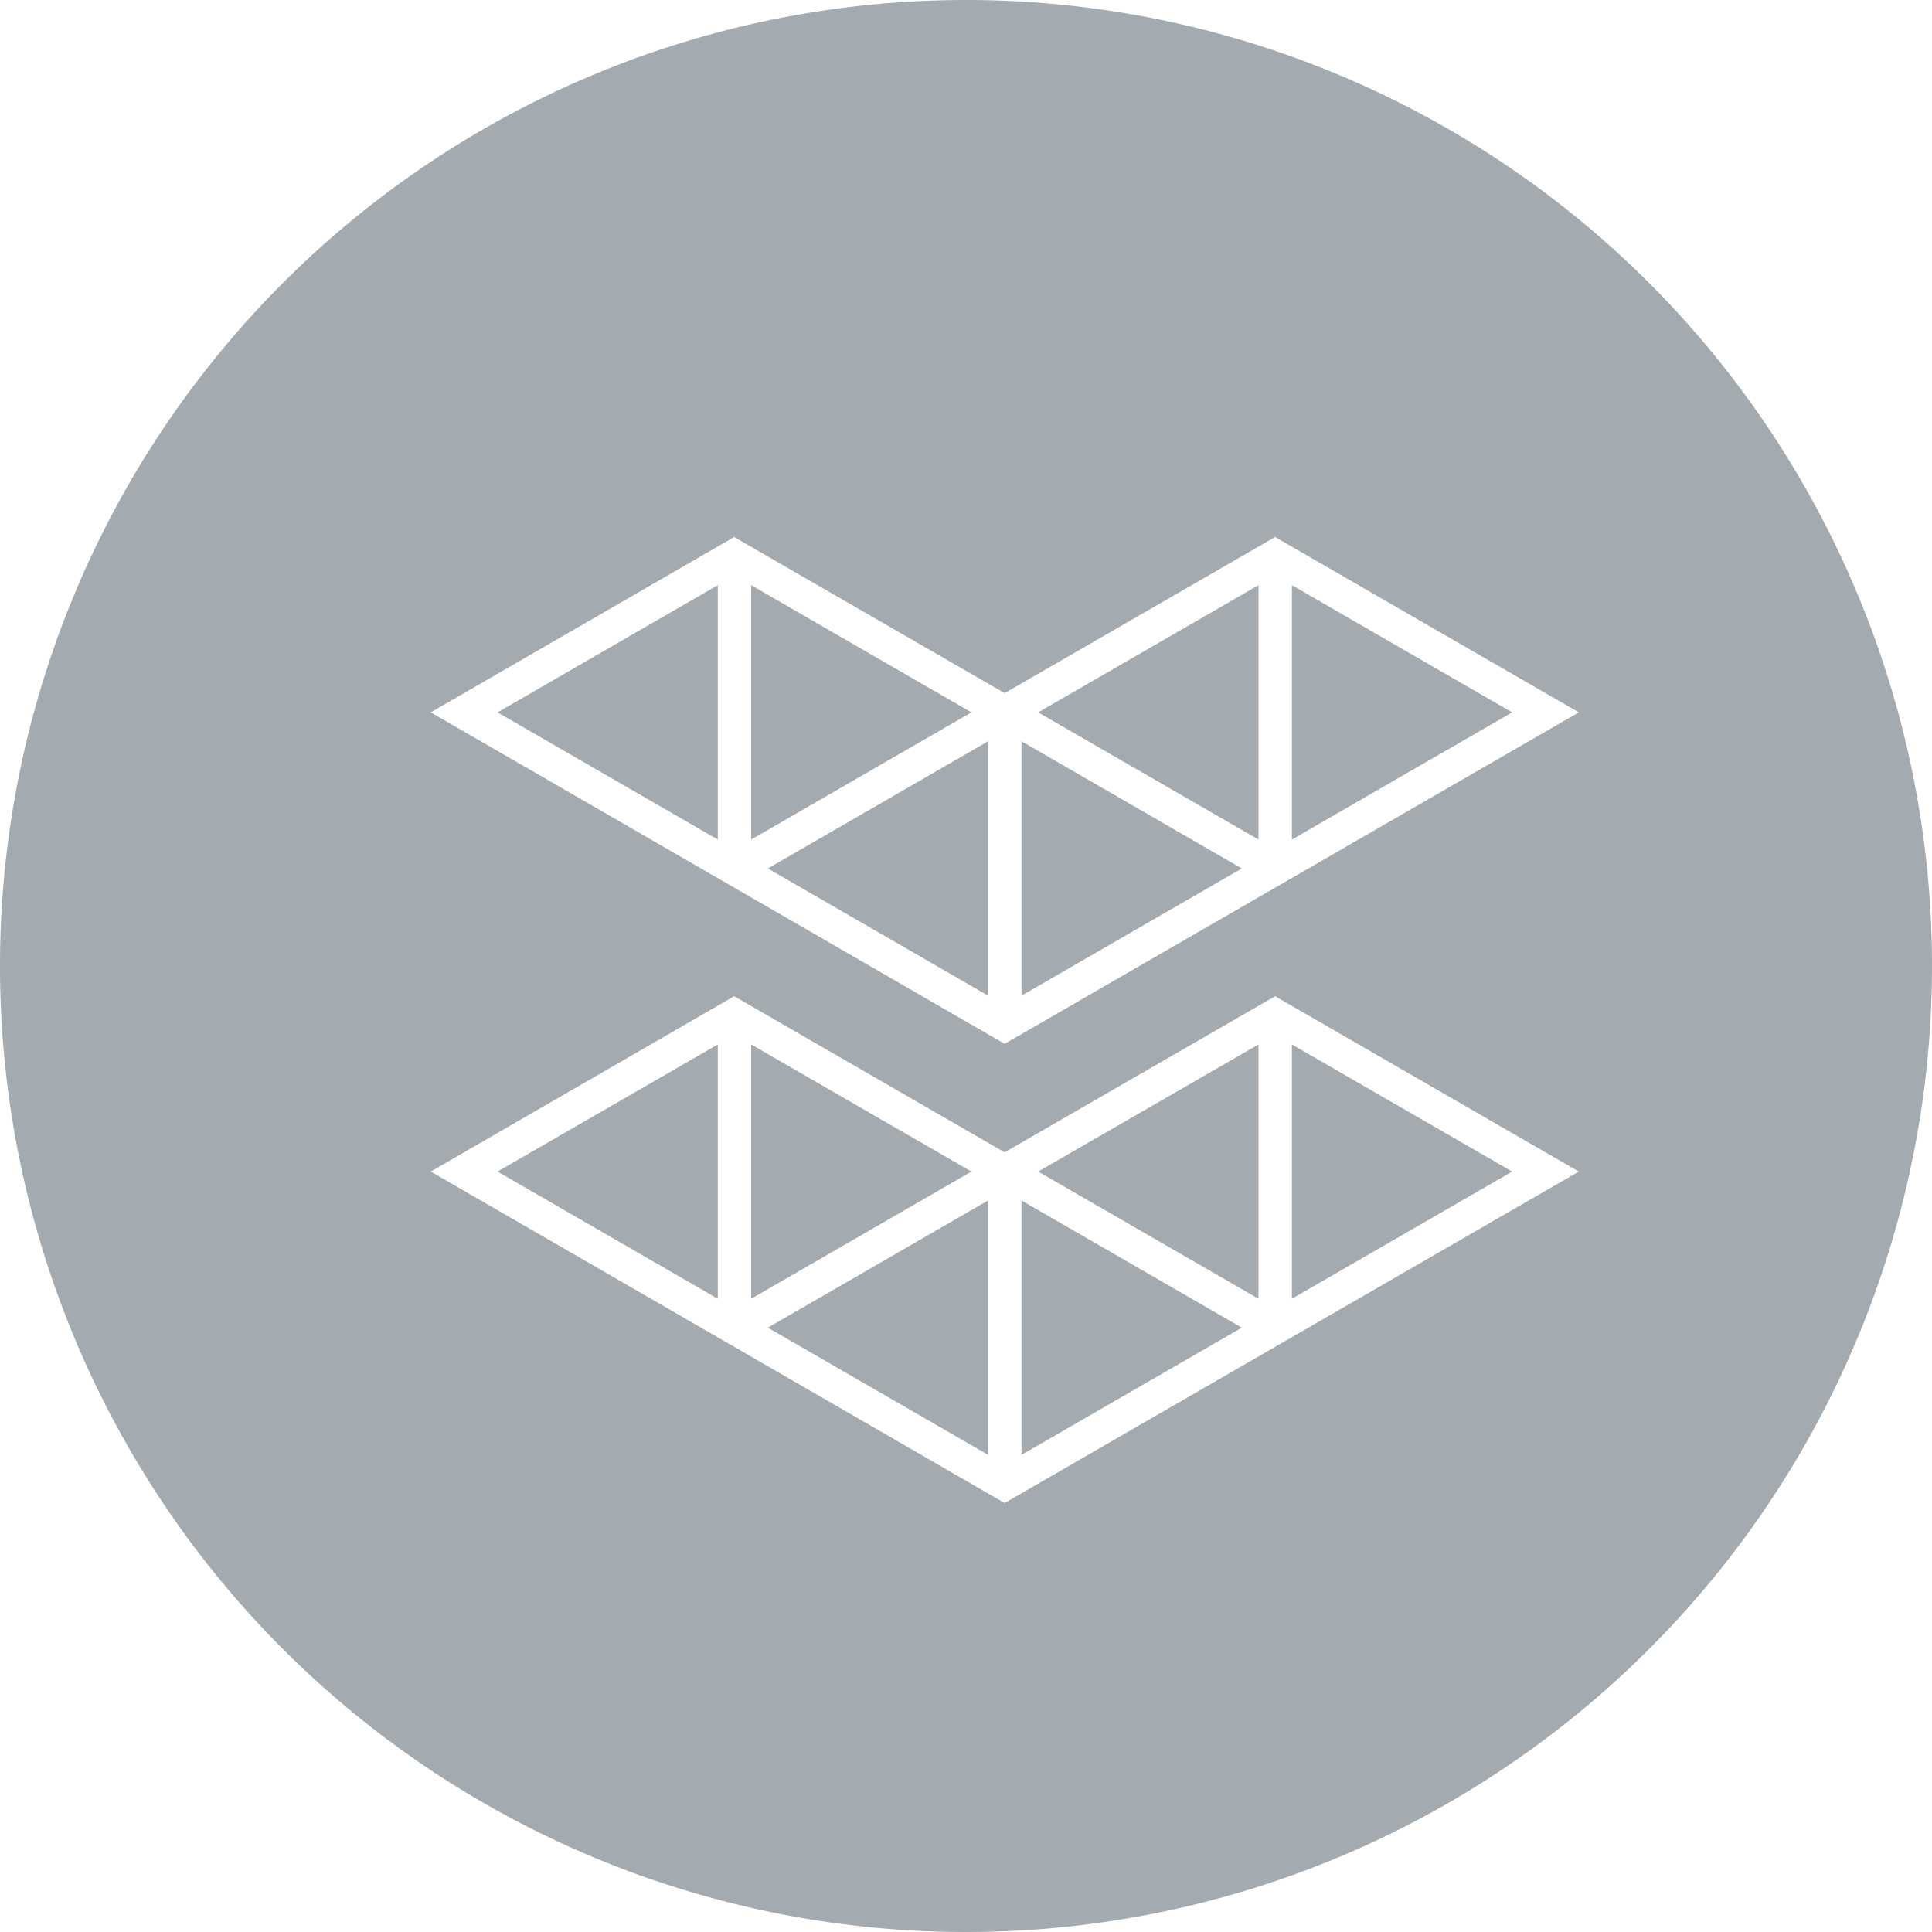
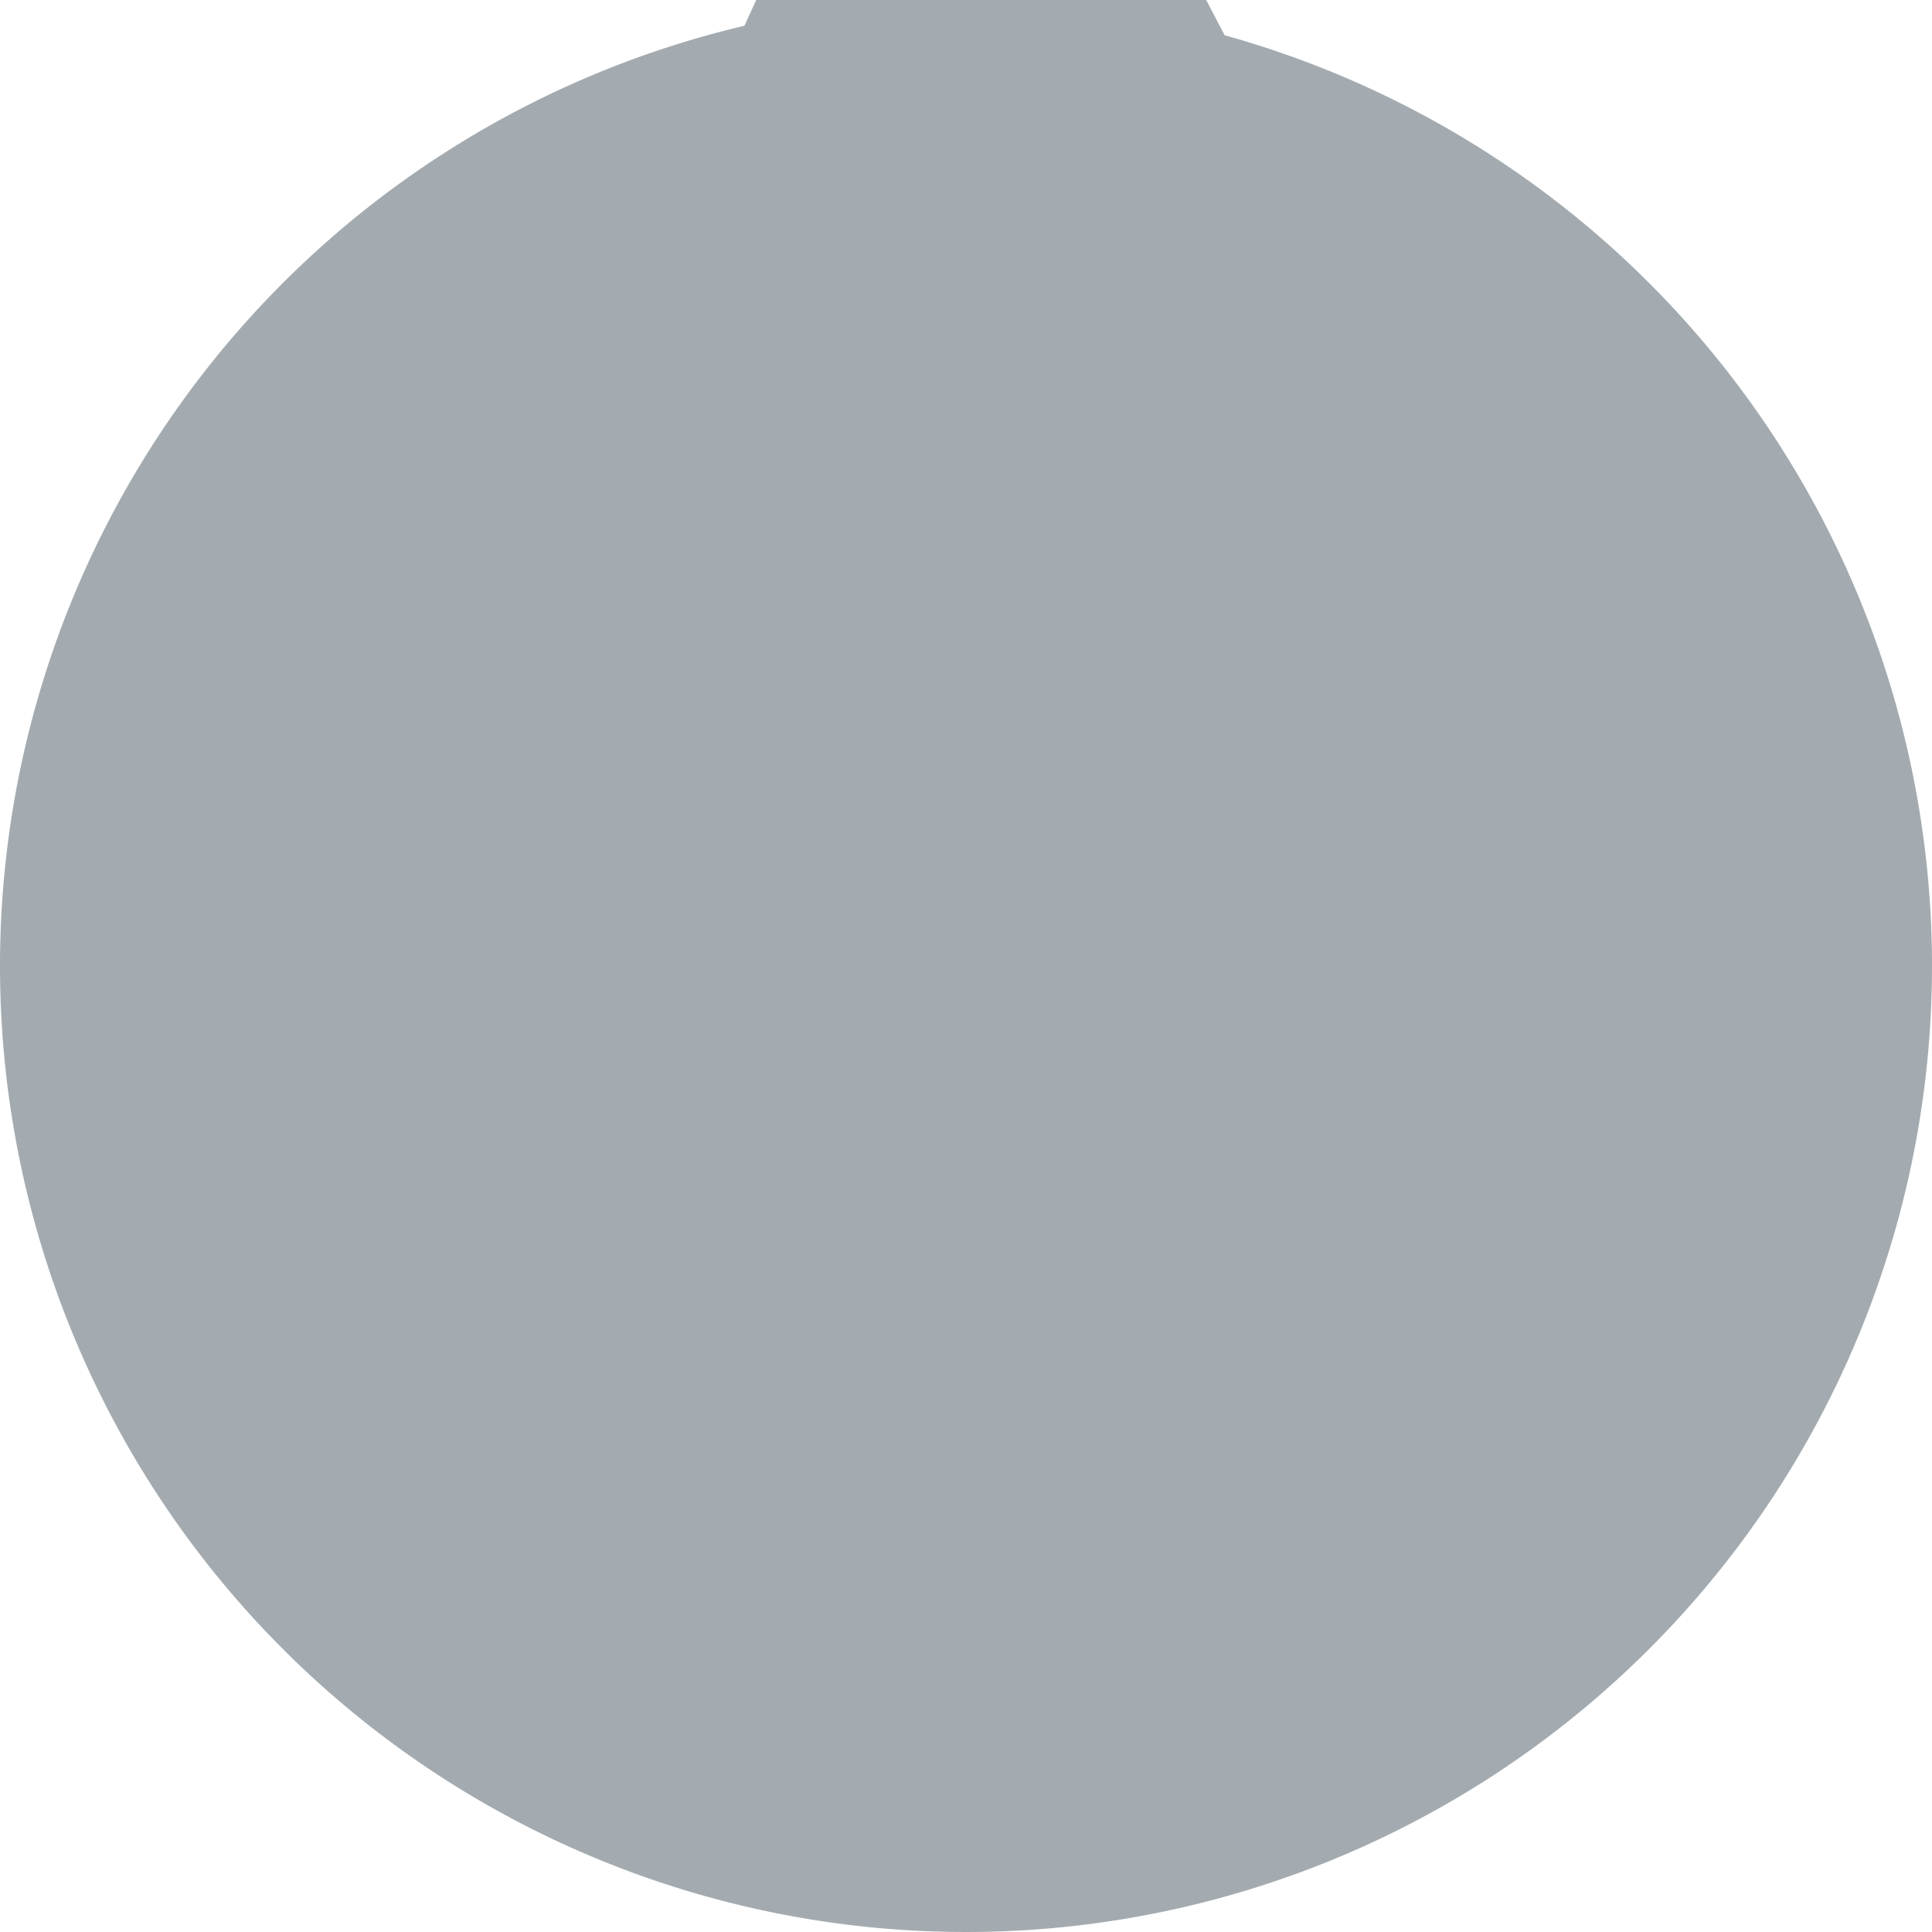
<svg xmlns="http://www.w3.org/2000/svg" id="Layer_1" data-name="Layer 1" viewBox="0 0 250 250">
  <defs>
    <style>.cls-1{fill:#a3abb0;}</style>
  </defs>
  <title>ELA</title>
-   <polygon class="cls-1" points="162.85 168.06 162.85 135.15 134.34 151.6 162.85 168.06" />
  <polygon class="cls-1" points="127.86 188.26 127.86 155.34 99.36 171.8 127.86 188.26" />
  <polygon class="cls-1" points="167.17 135.15 167.17 168.06 195.67 151.6 167.17 135.15" />
  <polygon class="cls-1" points="132.18 188.26 160.69 171.8 132.18 155.34 132.18 188.26" />
  <polygon class="cls-1" points="92.88 168.06 92.88 135.15 64.38 151.6 92.88 168.06" />
  <polygon class="cls-1" points="92.88 108.64 92.88 75.72 64.38 92.18 92.88 108.64" />
-   <polygon class="cls-1" points="97.2 135.15 97.2 168.06 125.7 151.6 97.2 135.15" />
  <polygon class="cls-1" points="167.17 75.72 167.17 108.64 195.67 92.18 167.17 75.72" />
-   <polygon class="cls-1" points="162.85 108.64 162.85 75.72 134.34 92.18 162.85 108.64" />
-   <polygon class="cls-1" points="132.18 128.84 160.69 112.38 132.18 95.92 132.18 128.84" />
-   <path class="cls-1" d="M125,0A125,125,0,1,0,250,125,125,125,0,0,0,125,0Zm5,194.49L55.74,151.6,95,128.91l35,20.2,35-20.2,39.3,22.69Zm0-59.42L55.74,92.18,95,69.49l35,20.2,35-20.2,39.3,22.69Z" />
+   <path class="cls-1" d="M125,0A125,125,0,1,0,250,125,125,125,0,0,0,125,0ZL55.74,151.6,95,128.91l35,20.2,35-20.2,39.3,22.69Zm0-59.42L55.74,92.18,95,69.49l35,20.2,35-20.2,39.3,22.69Z" />
  <polygon class="cls-1" points="97.2 75.72 97.2 108.64 125.7 92.18 97.2 75.72" />
  <polygon class="cls-1" points="127.86 128.84 127.86 95.92 99.36 112.38 127.86 128.84" />
</svg>